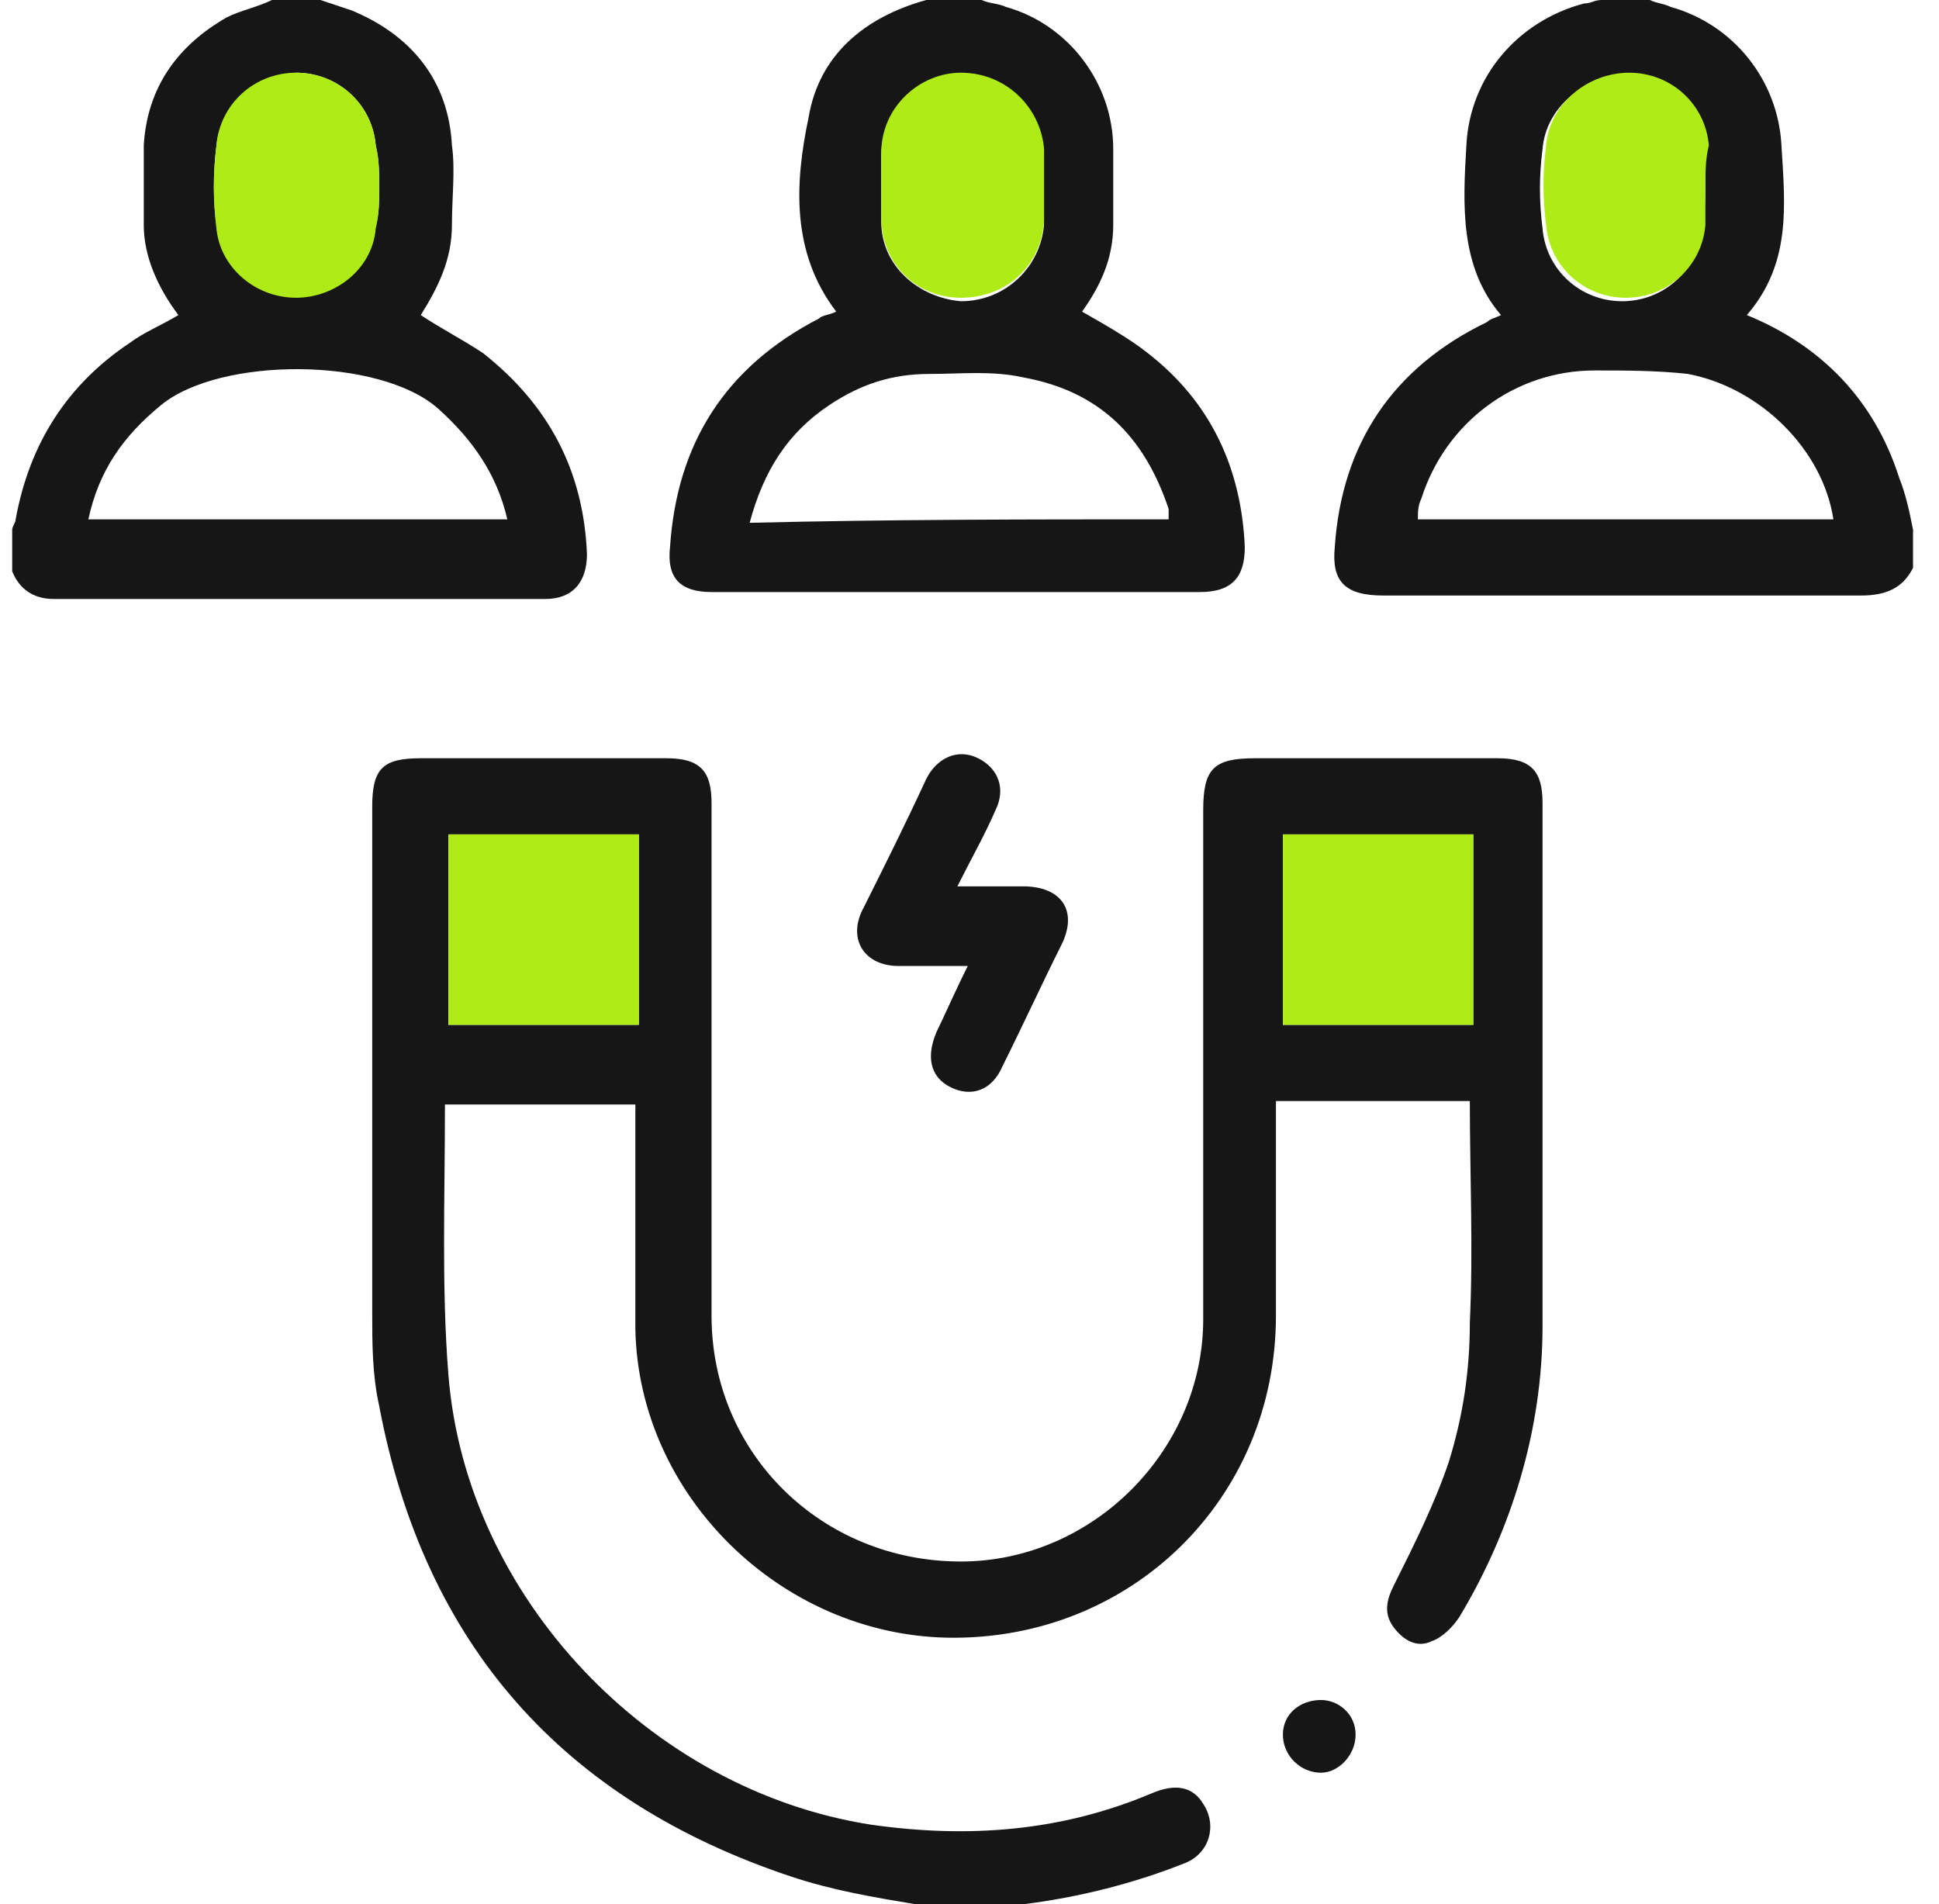
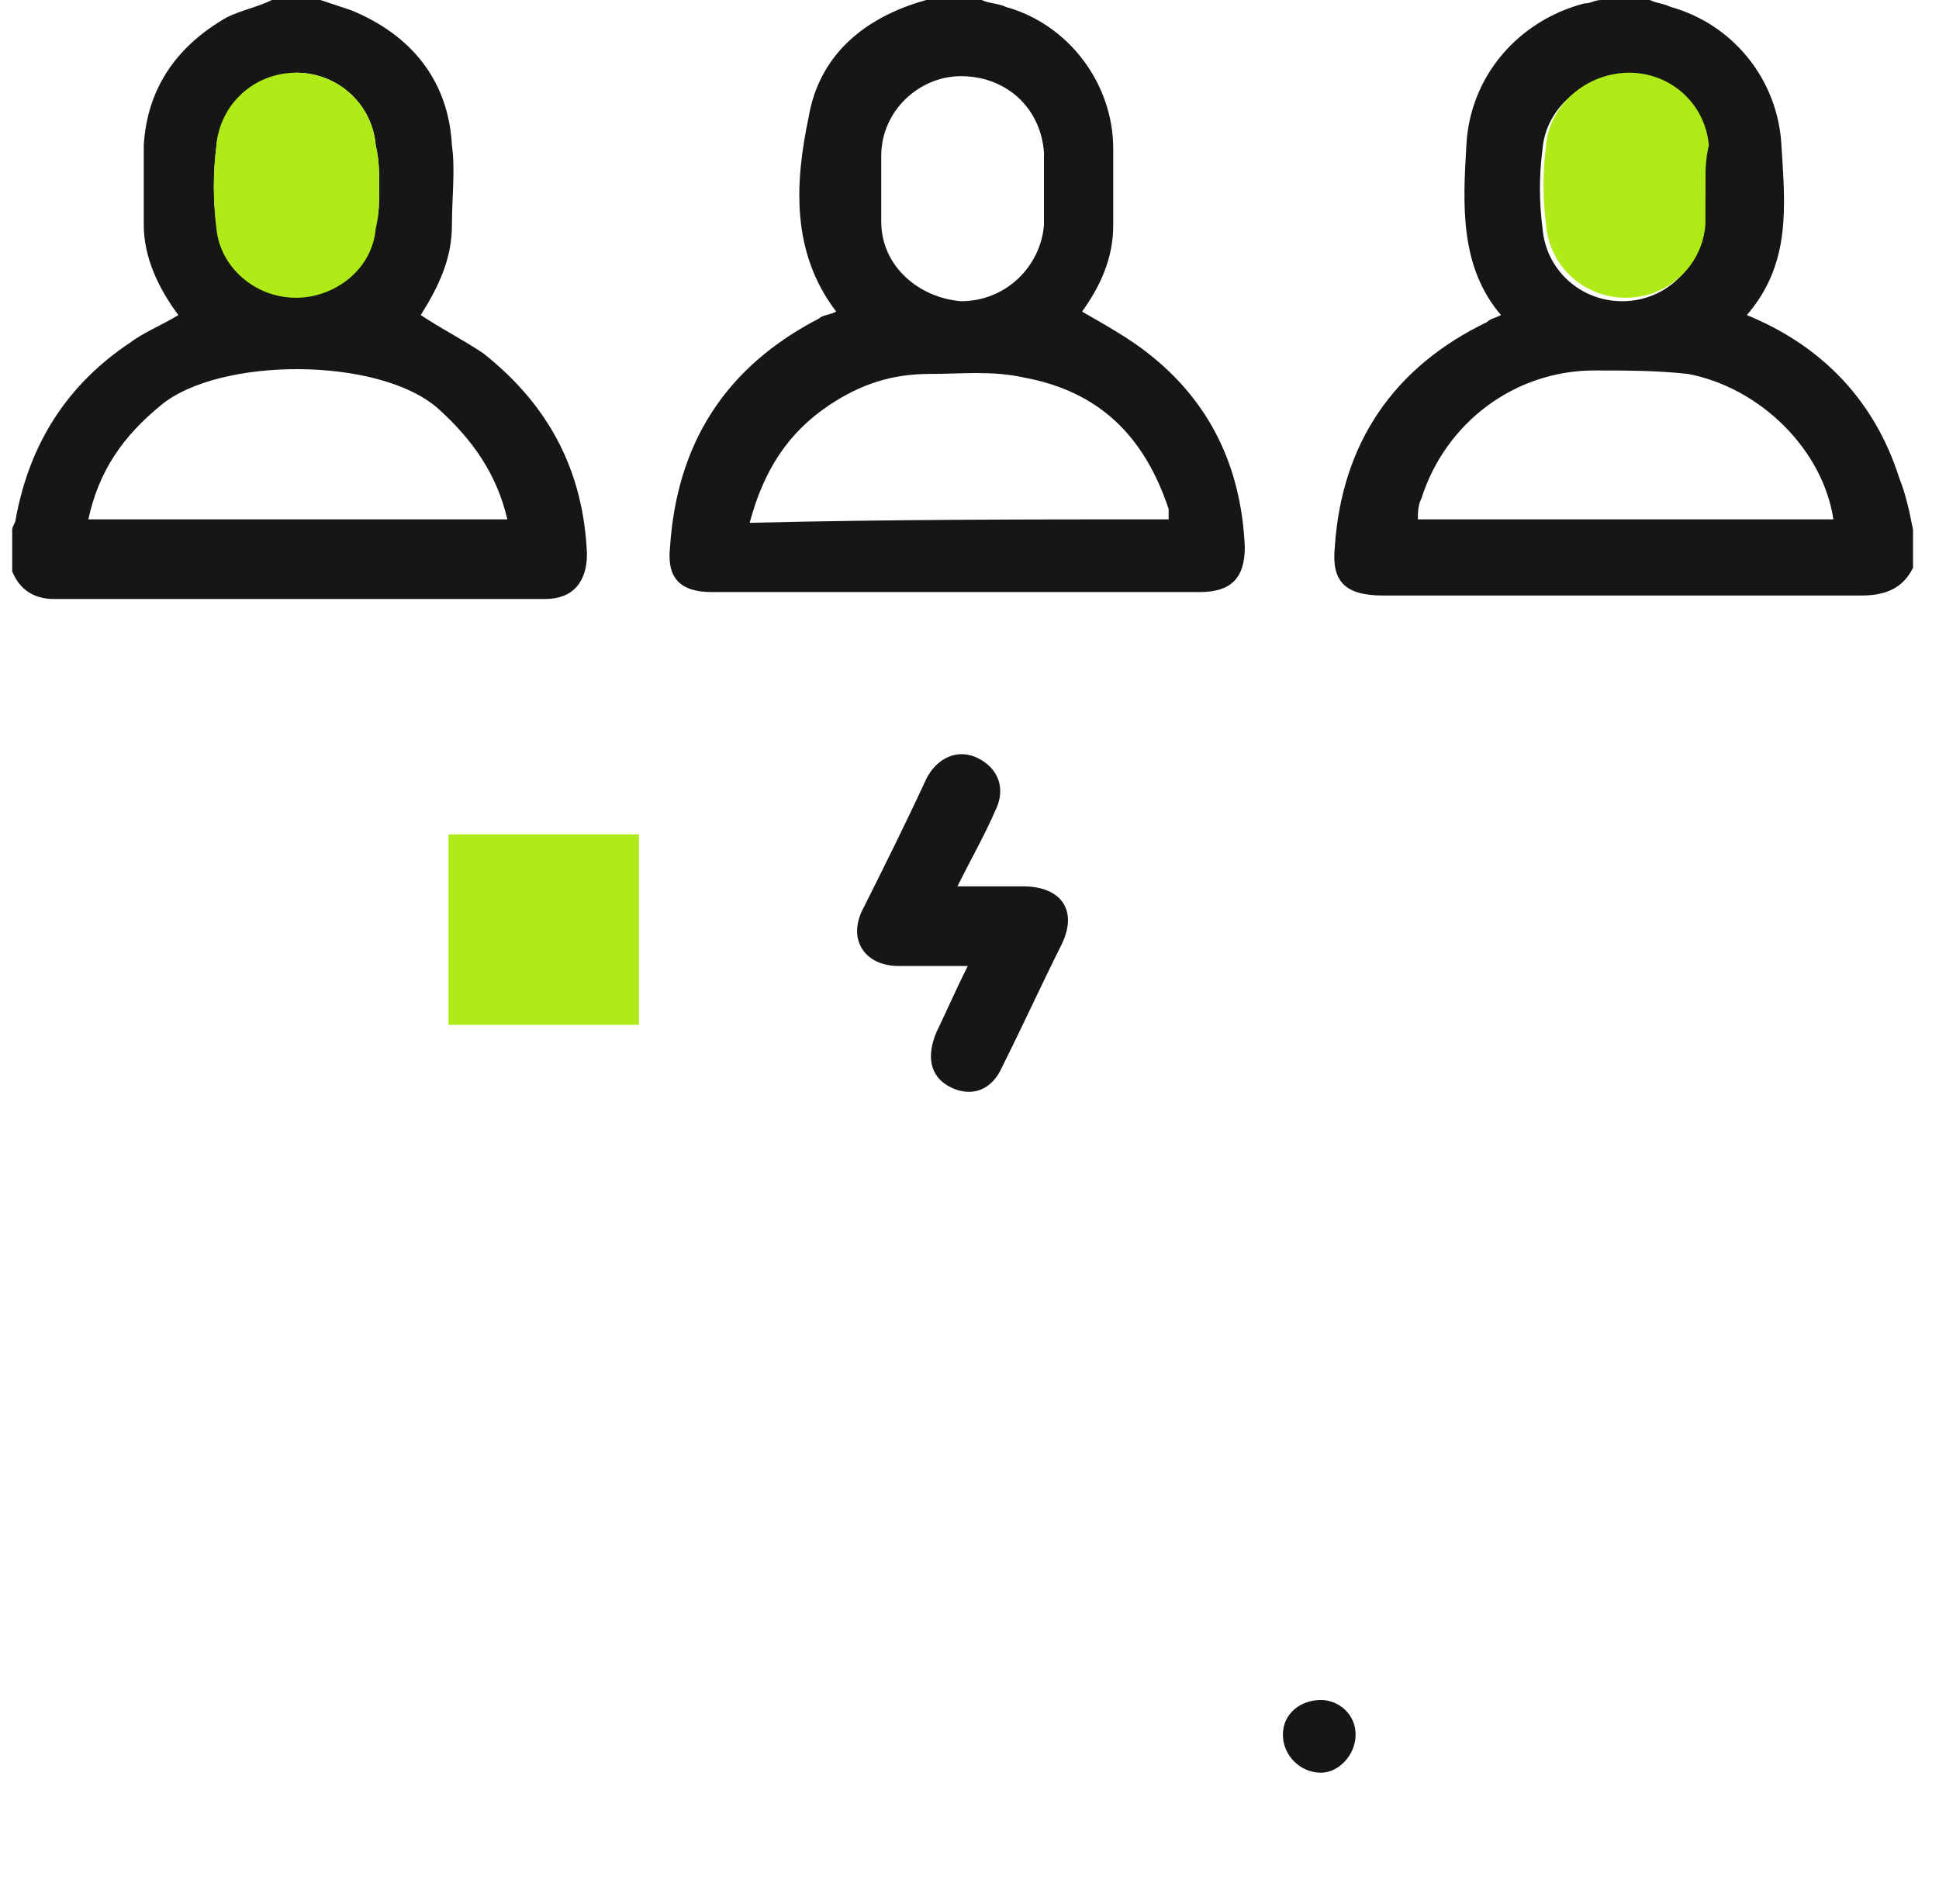
<svg xmlns="http://www.w3.org/2000/svg" width="56" height="55" viewBox="0 0 56 55" fill="none">
  <g clip-path="url(#clip0_13387_14574)">
-     <path d="M26.45 55C25.25 54.8 24.05 54.6 22.85 54.2C16.25 52 12.25 47.5 10.95 40.6C10.75 39.7 10.75 38.8 10.75 37.9C10.75 33 10.75 28.2 10.75 23.3C10.75 22.2 11.05 21.9 12.15 21.9C14.55 21.9 16.95 21.9 19.25 21.9C20.25 21.9 20.55 22.3 20.55 23.2C20.55 28.1 20.55 33 20.55 38C20.55 42 23.75 45.1 27.75 45.1C31.55 45.1 34.75 41.9 34.75 38.1C34.75 33.2 34.75 28.3 34.75 23.4C34.75 22.2 35.05 21.9 36.25 21.9C38.55 21.9 40.95 21.9 43.25 21.9C44.25 21.9 44.55 22.3 44.55 23.2C44.55 28.2 44.55 33.3 44.55 38.3C44.55 41.3 43.65 44.2 42.15 46.7C41.95 47 41.65 47.3 41.35 47.4C40.95 47.6 40.55 47.4 40.25 47C39.95 46.6 40.05 46.2 40.25 45.8C40.85 44.6 41.45 43.4 41.85 42.2C42.25 40.9 42.45 39.6 42.45 38.2C42.55 36.1 42.45 33.9 42.45 31.8C40.55 31.8 38.75 31.8 36.85 31.8C36.85 32 36.85 32.2 36.85 32.4C36.85 34.3 36.85 36.1 36.85 38C36.85 43.3 32.65 47.4 27.35 47.3C22.55 47.2 18.45 43.2 18.35 38.4C18.35 36.3 18.35 34.1 18.35 31.9C16.45 31.9 14.65 31.9 12.85 31.9C12.85 31.9 12.85 31.9 12.85 32C12.85 34.6 12.75 37.2 12.95 39.7C13.45 46.1 18.75 51.7 25.15 52.7C27.95 53.1 30.65 52.9 33.25 51.8C33.95 51.5 34.45 51.6 34.75 52.1C35.15 52.7 34.95 53.5 34.25 53.8C32.75 54.4 31.15 54.8 29.55 55C29.35 55 29.15 55.1 28.95 55.1C28.15 55 27.35 55 26.45 55ZM18.45 24.1C16.55 24.1 14.75 24.1 12.95 24.1C12.95 26 12.95 27.8 12.95 29.6C14.85 29.6 16.65 29.6 18.45 29.6C18.45 27.8 18.45 25.9 18.45 24.1ZM37.05 29.6C38.95 29.6 40.75 29.6 42.55 29.6C42.55 27.7 42.55 25.9 42.55 24.1C40.65 24.1 38.85 24.1 37.05 24.1C37.05 25.9 37.05 27.7 37.05 29.6Z" fill="#161616" />
    <path d="M28.351 -9.76548e-05C28.551 0.1 28.851 0.1 29.051 0.2C30.851 0.7 32.151 2.4 32.151 4.3C32.151 5 32.151 5.8 32.151 6.5C32.151 7.5 31.751 8.3 31.251 9C31.951 9.4 32.651 9.8 33.151 10.2C34.951 11.6 35.851 13.5 35.951 15.8C35.951 16.7 35.551 17.1 34.651 17.1C29.951 17.1 25.251 17.1 20.551 17.1C19.651 17.1 19.251 16.7 19.351 15.8C19.551 12.8 20.951 10.6 23.651 9.2C23.751 9.1 23.951 9.1 24.151 9C22.851 7.3 22.951 5.3 23.351 3.4C23.651 1.6 24.951 0.5 26.751 -9.76548e-05C26.851 -9.76548e-05 26.951 -0.1 27.151 -0.1C27.551 -9.76548e-05 27.951 -9.76548e-05 28.351 -9.76548e-05ZM33.751 15C33.751 14.9 33.751 14.8 33.751 14.7C33.051 12.6 31.751 11.3 29.551 10.9C28.651 10.7 27.751 10.8 26.851 10.8C25.751 10.8 24.851 11.1 23.951 11.7C22.751 12.5 22.051 13.6 21.651 15.1C25.751 15 29.751 15 33.751 15ZM30.151 5.4C30.151 5.1 30.151 4.7 30.151 4.4C30.051 3.1 29.051 2.2 27.751 2.2C26.551 2.2 25.451 3.2 25.451 4.5C25.451 5.1 25.451 5.8 25.451 6.4C25.451 7.7 26.551 8.6 27.751 8.7C29.051 8.7 30.051 7.7 30.151 6.5C30.151 6 30.151 5.7 30.151 5.4Z" fill="#161616" />
    <path d="M55.25 16.4C54.95 17 54.45 17.2 53.75 17.2C49.15 17.2 44.55 17.2 39.95 17.2C38.85 17.2 38.45 16.8 38.55 15.8C38.75 12.8 40.25 10.6 42.95 9.3C43.05 9.2 43.15 9.2 43.35 9.1C42.15 7.7 42.25 5.9 42.35 4.2C42.45 2.2 43.85 0.6 45.75 0.1C45.95 0.1 46.05 0 46.25 0C46.75 0 47.15 0 47.65 0C47.85 0.1 48.05 0.1 48.25 0.2C50.05 0.7 51.35 2.3 51.45 4.2C51.55 5.9 51.75 7.6 50.45 9.1C52.65 10 54.15 11.6 54.85 13.8C55.05 14.3 55.15 14.8 55.25 15.3C55.25 15.6 55.25 16 55.25 16.4ZM52.95 15C52.65 13 50.85 11.2 48.75 10.8C47.85 10.7 46.95 10.7 46.05 10.7C43.75 10.7 41.75 12.2 41.05 14.4C40.95 14.6 40.95 14.8 40.95 15C44.95 15 48.95 15 52.95 15ZM49.25 5.4C49.25 5 49.25 4.7 49.25 4.3C49.15 3.1 48.15 2.2 46.95 2.2C45.75 2.2 44.65 3.1 44.55 4.3C44.45 5.1 44.45 5.8 44.55 6.6C44.65 7.8 45.65 8.7 46.85 8.7C48.05 8.7 49.05 7.8 49.15 6.6C49.25 6.1 49.25 5.7 49.25 5.4Z" fill="#161616" />
    <path d="M9.252 0C9.552 0.1 9.852 0.2 10.152 0.3C11.852 1 12.952 2.3 13.052 4.2C13.152 4.9 13.052 5.7 13.052 6.5C13.052 7.5 12.652 8.3 12.152 9.1C12.752 9.5 13.352 9.8 13.952 10.2C15.852 11.7 16.852 13.6 16.952 16C16.952 16.8 16.552 17.3 15.752 17.3C11.052 17.3 6.352 17.3 1.552 17.3C0.952 17.3 0.552 17 0.352 16.5C0.352 16.1 0.352 15.7 0.352 15.3C0.352 15.2 0.452 15.1 0.452 15C0.852 12.8 1.952 11.1 3.752 9.9C4.152 9.6 4.652 9.4 5.152 9.1C4.552 8.3 4.152 7.4 4.152 6.5C4.152 5.7 4.152 5 4.152 4.2C4.252 2.5 5.152 1.3 6.552 0.5C6.952 0.3 7.452 0.2 7.852 0C8.352 0 8.852 0 9.252 0ZM14.652 15C14.352 13.7 13.652 12.7 12.652 11.8C10.952 10.3 6.352 10.3 4.652 11.7C3.552 12.6 2.852 13.6 2.552 15C6.552 15 10.552 15 14.652 15ZM10.952 5.4C10.952 5 10.952 4.6 10.852 4.2C10.752 3 9.752 2.1 8.552 2.1C7.352 2.2 6.352 3.1 6.252 4.2C6.152 5 6.152 5.8 6.252 6.5C6.352 7.7 7.352 8.5 8.552 8.5C9.752 8.5 10.752 7.6 10.852 6.5C10.952 6.2 10.952 5.8 10.952 5.4Z" fill="#161616" />
    <path d="M27.95 27.9C27.25 27.9 26.65 27.9 25.95 27.9C24.95 27.9 24.45 27.1 24.95 26.2C25.55 25 26.15 23.8 26.75 22.5C27.05 21.9 27.65 21.6 28.25 21.9C28.85 22.2 29.05 22.8 28.75 23.4C28.45 24.1 28.05 24.8 27.65 25.6C28.35 25.6 28.95 25.6 29.55 25.6C30.65 25.6 31.15 26.3 30.65 27.3C30.05 28.5 29.55 29.6 28.95 30.8C28.65 31.5 28.05 31.7 27.45 31.4C26.85 31.1 26.75 30.5 27.05 29.8C27.25 29.4 27.55 28.7 27.95 27.9Z" fill="#161616" />
    <path d="M39.151 50.1C39.151 50.7 38.651 51.2 38.151 51.2C37.551 51.2 37.051 50.7 37.051 50.1C37.051 49.5 37.551 49.1 38.151 49.1C38.651 49.1 39.151 49.5 39.151 50.1Z" fill="#161616" />
    <path d="M18.453 24.1C18.453 26 18.453 27.8 18.453 29.6C16.653 29.6 14.753 29.6 12.953 29.6C12.953 27.8 12.953 26 12.953 24.1C14.753 24.1 16.653 24.1 18.453 24.1Z" fill="#AFEB17" />
-     <path d="M37.051 29.6C37.051 27.7 37.051 25.9 37.051 24.1C38.851 24.1 40.751 24.1 42.551 24.1C42.551 25.9 42.551 27.7 42.551 29.6C40.751 29.6 38.851 29.6 37.051 29.6Z" fill="#AFEB17" />
-     <path d="M30.153 5.4C30.153 5.7 30.153 6 30.153 6.4C30.053 7.7 29.053 8.6 27.753 8.6C26.453 8.6 25.453 7.6 25.453 6.3C25.453 5.7 25.453 5 25.453 4.4C25.453 3.1 26.553 2.1 27.753 2.1C29.053 2.1 30.053 3.1 30.153 4.3C30.153 4.7 30.153 5.1 30.153 5.4Z" fill="#AFEB17" />
    <path d="M49.253 5.4C49.253 5.8 49.253 6.2 49.253 6.5C49.153 7.7 48.153 8.6 46.953 8.6C45.753 8.6 44.753 7.7 44.653 6.5C44.553 5.7 44.553 5 44.653 4.2C44.753 3 45.853 2.1 47.053 2.1C48.253 2.1 49.253 3 49.353 4.2C49.253 4.6 49.253 5 49.253 5.4Z" fill="#AFEB17" />
    <path d="M10.951 5.4C10.951 5.8 10.951 6.2 10.851 6.6C10.751 7.8 9.651 8.6 8.551 8.6C7.351 8.6 6.351 7.7 6.251 6.6C6.151 5.8 6.151 5 6.251 4.2C6.351 3 7.351 2.1 8.551 2.1C9.751 2.1 10.751 3 10.851 4.2C10.951 4.6 10.951 5 10.951 5.4Z" fill="#AFEB17" />
  </g>
  <defs>
    <clipPath id="clip0_13387_14574">
      <rect width="55" height="55" fill="white" transform="translate(0.25)" />
    </clipPath>
  </defs>
</svg>